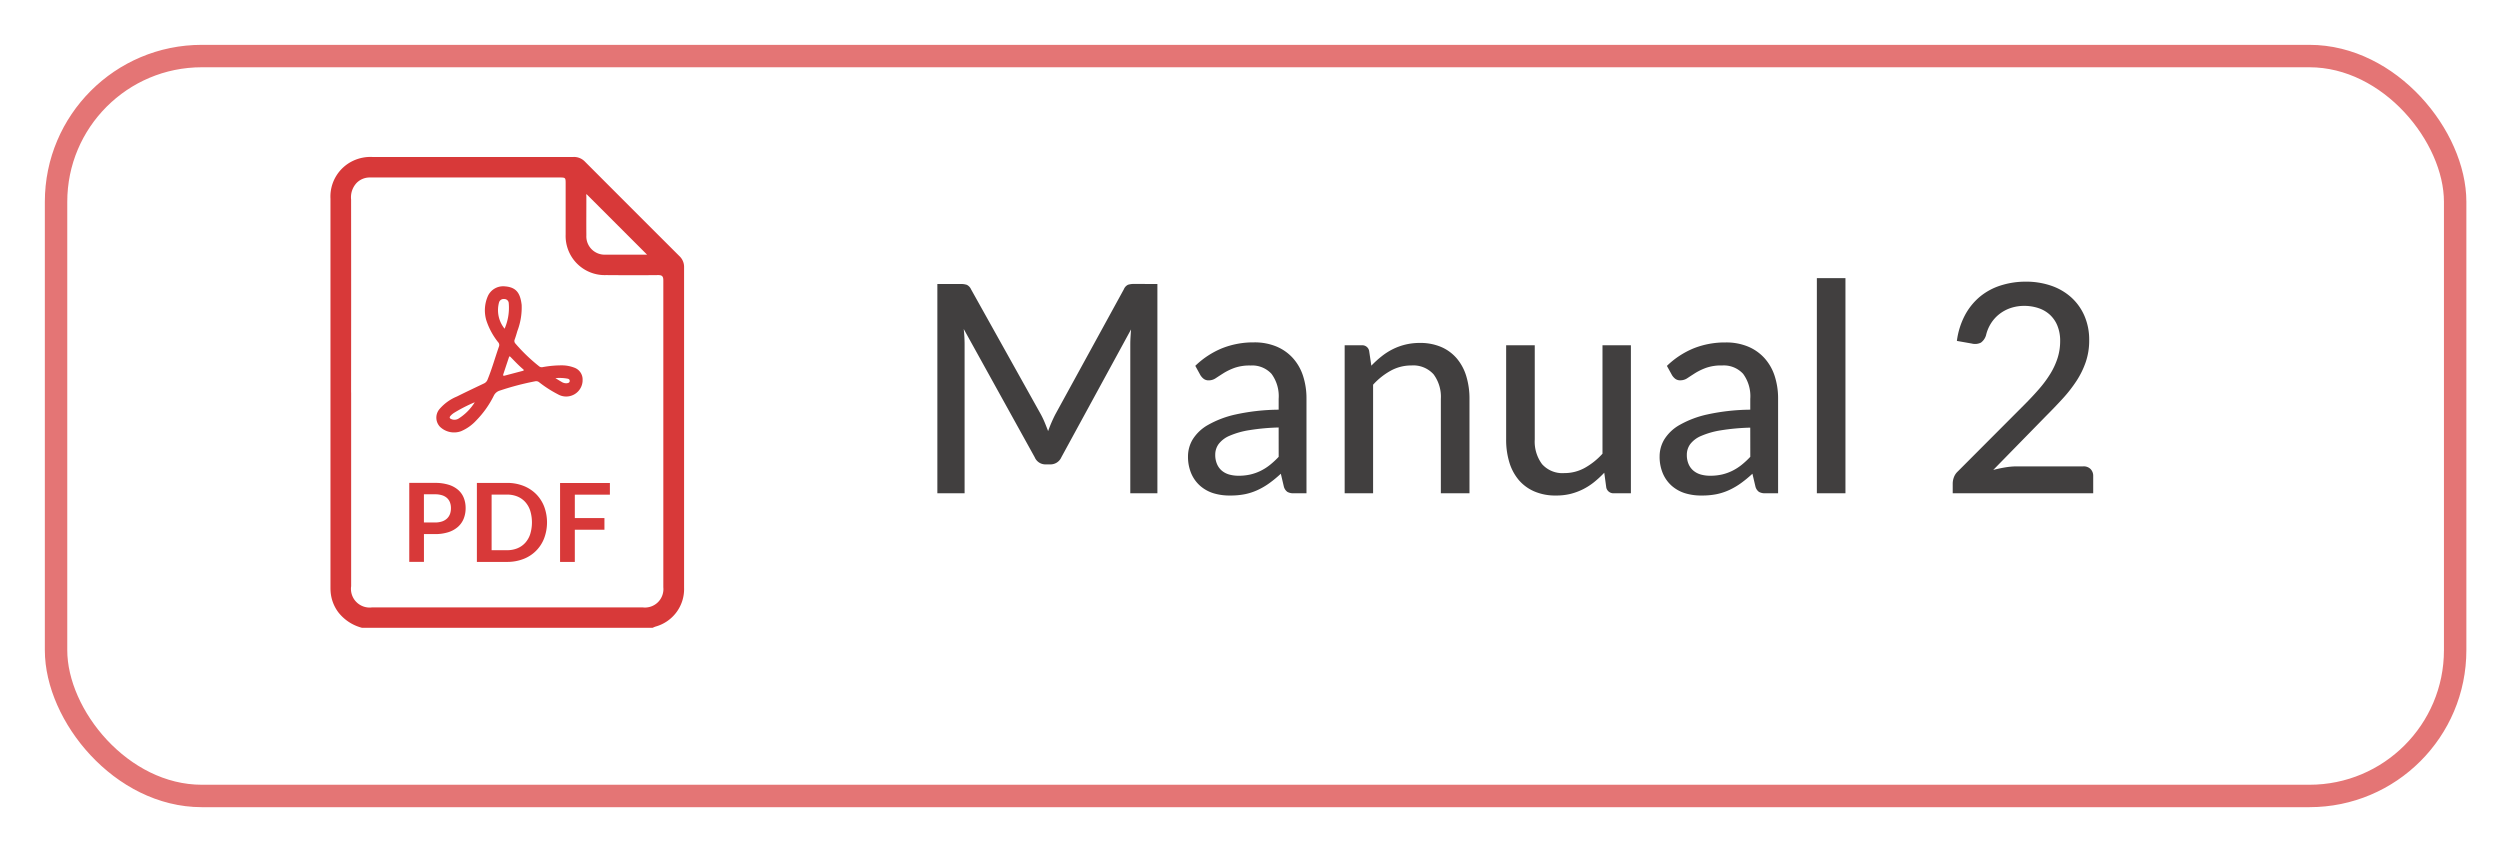
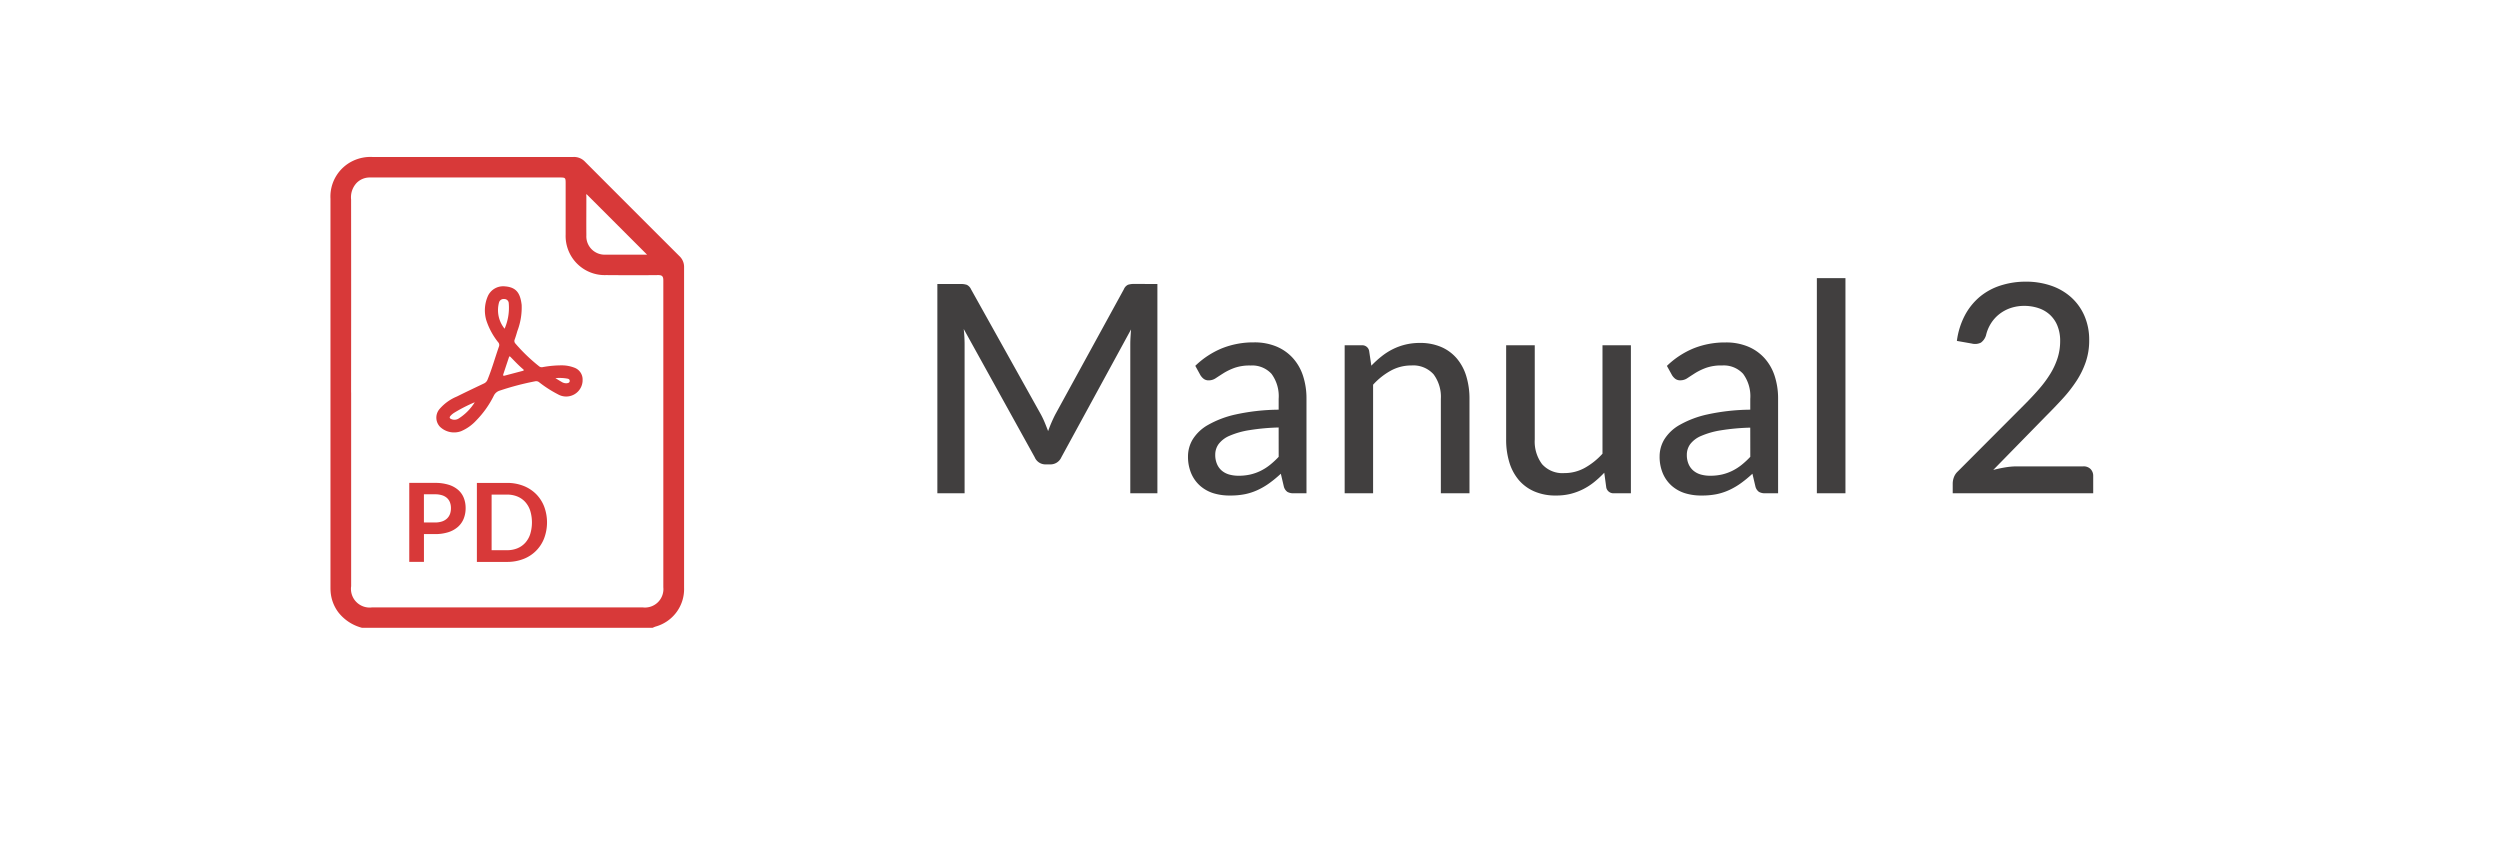
<svg xmlns="http://www.w3.org/2000/svg" width="111.5" height="37.5" viewBox="0 0 111.5 37.5">
  <defs>
    <filter id="Rectángulo_2371" x="0" y="0" width="111.5" height="37.5" filterUnits="userSpaceOnUse">
      <feOffset dx="2" dy="2" input="SourceAlpha" />
      <feGaussianBlur stdDeviation="0.5" result="blur" />
      <feFlood flood-opacity="0.161" />
      <feComposite operator="in" in2="blur" />
      <feComposite in="SourceGraphic" />
    </filter>
    <clipPath id="clip-path">
      <rect id="Rectángulo_2404" data-name="Rectángulo 2404" width="15.77" height="21" fill="none" />
    </clipPath>
  </defs>
  <g id="Grupo_3461" data-name="Grupo 3461" transform="translate(-1099 -463)">
    <g id="Grupo_3409" data-name="Grupo 3409" transform="translate(427)">
      <g transform="matrix(1, 0, 0, 1, 672, 463)" filter="url(#Rectángulo_2371)">
        <g id="Rectángulo_2371-2" data-name="Rectángulo 2371" fill="#fff" stroke="#d83939" stroke-width="1" opacity="0.697">
          <rect width="108" height="34" rx="7" stroke="none" />
-           <rect x="0.5" y="0.5" width="107" height="33" rx="6.5" fill="none" />
        </g>
      </g>
      <g id="Grupo_3369" data-name="Grupo 3369" transform="translate(-0.65)">
        <path id="Trazado_2329" data-name="Trazado 2329" d="M-15.73-9.334V0h-1.209V-6.643q0-.149.01-.319t.023-.345l-3.107,5.7a.53.53,0,0,1-.5.319h-.195a.517.517,0,0,1-.494-.319l-3.166-5.72a6.427,6.427,0,0,1,.039.683V0h-1.215V-9.334h1.027a.88.88,0,0,1,.283.036.4.4,0,0,1,.192.2l3.12,5.59a3.894,3.894,0,0,1,.169.358q.078.189.149.377a6.253,6.253,0,0,1,.319-.741L-17.225-9.1a.378.378,0,0,1,.185-.2.88.88,0,0,1,.283-.036Zm5.408,6.4a9.672,9.672,0,0,0-1.313.12,3.612,3.612,0,0,0-.878.25A1.191,1.191,0,0,0-13-2.194a.8.8,0,0,0-.15.471,1.022,1.022,0,0,0,.081.426A.793.793,0,0,0-12.847-1a.886.886,0,0,0,.328.166,1.536,1.536,0,0,0,.41.052,2.3,2.3,0,0,0,.536-.058,2.135,2.135,0,0,0,.458-.166,2.3,2.3,0,0,0,.41-.263,3.647,3.647,0,0,0,.384-.357Zm-3.718-2.75a3.778,3.778,0,0,1,1.2-.786,3.774,3.774,0,0,1,1.42-.26,2.538,2.538,0,0,1,1,.185,2.059,2.059,0,0,1,.734.517,2.2,2.2,0,0,1,.452.793,3.233,3.233,0,0,1,.153,1.021V0h-.566a.539.539,0,0,1-.286-.062.426.426,0,0,1-.156-.231l-.136-.579a5.467,5.467,0,0,1-.5.413,3.2,3.2,0,0,1-.517.306,2.639,2.639,0,0,1-.575.192A3.254,3.254,0,0,1-12.493.1,2.426,2.426,0,0,1-13.224,0a1.642,1.642,0,0,1-.595-.328,1.552,1.552,0,0,1-.4-.553,1.9,1.9,0,0,1-.146-.773,1.465,1.465,0,0,1,.211-.751,1.9,1.9,0,0,1,.689-.647,4.43,4.43,0,0,1,1.248-.468,9.33,9.33,0,0,1,1.895-.208v-.481a1.679,1.679,0,0,0-.319-1.118,1.167,1.167,0,0,0-.936-.371,2.039,2.039,0,0,0-.7.1,2.7,2.7,0,0,0-.488.231q-.2.127-.358.231a.553.553,0,0,1-.315.1A.36.36,0,0,1-13.66-5.1a.6.6,0,0,1-.153-.169Zm7.852-.006A4.475,4.475,0,0,1-5.74-6.1a2.824,2.824,0,0,1,.5-.322,2.663,2.663,0,0,1,.565-.208,2.687,2.687,0,0,1,.647-.075,2.358,2.358,0,0,1,.959.182,1.9,1.9,0,0,1,.692.51,2.21,2.21,0,0,1,.423.79,3.437,3.437,0,0,1,.143,1.021V0H-3.088V-4.206a1.683,1.683,0,0,0-.325-1.1A1.216,1.216,0,0,0-4.407-5.7a1.887,1.887,0,0,0-.913.231,3.043,3.043,0,0,0-.79.627V0H-7.378V-6.6h.76a.309.309,0,0,1,.332.253ZM5.388-6.6V0h-.76A.325.325,0,0,1,4.29-.254L4.2-.917A4.475,4.475,0,0,1,3.75-.5a2.772,2.772,0,0,1-.5.322,2.753,2.753,0,0,1-.566.208A2.647,2.647,0,0,1,2.041.1a2.358,2.358,0,0,1-.959-.182A1.9,1.9,0,0,1,.39-.588a2.21,2.21,0,0,1-.423-.79A3.437,3.437,0,0,1-.176-2.4V-6.6H1.1V-2.4a1.683,1.683,0,0,0,.325,1.1A1.216,1.216,0,0,0,2.418-.9a1.869,1.869,0,0,0,.91-.231,3.1,3.1,0,0,0,.793-.634V-6.6Zm5.323,3.673a9.672,9.672,0,0,0-1.313.12,3.612,3.612,0,0,0-.878.25,1.191,1.191,0,0,0-.487.367.8.8,0,0,0-.15.471,1.022,1.022,0,0,0,.081.426A.793.793,0,0,0,8.187-1a.886.886,0,0,0,.328.166,1.536,1.536,0,0,0,.41.052,2.3,2.3,0,0,0,.536-.058,2.135,2.135,0,0,0,.458-.166,2.3,2.3,0,0,0,.41-.263,3.647,3.647,0,0,0,.384-.357ZM6.994-5.681a3.778,3.778,0,0,1,1.2-.786,3.774,3.774,0,0,1,1.42-.26,2.538,2.538,0,0,1,1,.185,2.059,2.059,0,0,1,.734.517,2.2,2.2,0,0,1,.452.793,3.233,3.233,0,0,1,.153,1.021V0h-.566A.539.539,0,0,1,11.1-.062a.426.426,0,0,1-.156-.231l-.136-.579a5.467,5.467,0,0,1-.5.413,3.2,3.2,0,0,1-.517.306,2.639,2.639,0,0,1-.575.192A3.254,3.254,0,0,1,8.541.1,2.426,2.426,0,0,1,7.81,0a1.642,1.642,0,0,1-.595-.328,1.552,1.552,0,0,1-.4-.553,1.9,1.9,0,0,1-.146-.773,1.465,1.465,0,0,1,.211-.751,1.9,1.9,0,0,1,.689-.647,4.43,4.43,0,0,1,1.248-.468,9.33,9.33,0,0,1,1.895-.208v-.481a1.679,1.679,0,0,0-.319-1.118A1.167,1.167,0,0,0,9.457-5.7a2.039,2.039,0,0,0-.7.1,2.7,2.7,0,0,0-.488.231q-.2.127-.357.231a.553.553,0,0,1-.315.1A.36.36,0,0,1,7.374-5.1a.6.6,0,0,1-.153-.169Zm7.963-3.913V0H13.682V-9.594ZM25.565-1.2a.432.432,0,0,1,.325.12.433.433,0,0,1,.117.315V0H19.741V-.436a.826.826,0,0,1,.052-.276.67.67,0,0,1,.176-.263l2.951-2.958q.37-.37.67-.715a5.108,5.108,0,0,0,.507-.686,3.213,3.213,0,0,0,.322-.7,2.472,2.472,0,0,0,.114-.754,1.769,1.769,0,0,0-.123-.686,1.36,1.36,0,0,0-.338-.491,1.4,1.4,0,0,0-.507-.293,1.982,1.982,0,0,0-.631-.1,1.893,1.893,0,0,0-.621.1,1.687,1.687,0,0,0-.5.273,1.618,1.618,0,0,0-.371.416,1.713,1.713,0,0,0-.215.52.621.621,0,0,1-.231.332.6.6,0,0,1-.406.039l-.663-.117a3.377,3.377,0,0,1,.358-1.144,2.777,2.777,0,0,1,.67-.829,2.762,2.762,0,0,1,.926-.5A3.649,3.649,0,0,1,23-9.438a3.429,3.429,0,0,1,1.128.179,2.589,2.589,0,0,1,.894.517,2.387,2.387,0,0,1,.591.822,2.677,2.677,0,0,1,.215,1.1,2.956,2.956,0,0,1-.153.965,3.8,3.8,0,0,1-.416.848,6.129,6.129,0,0,1-.611.783q-.348.38-.738.77L21.548-1.04q.273-.072.549-.117A3.225,3.225,0,0,1,22.62-1.2Z" transform="translate(740 485)" fill="#413f3f" />
      </g>
    </g>
    <g id="Grupo_3414" data-name="Grupo 3414" transform="translate(1113.739 470)">
      <g id="Grupo_3410" data-name="Grupo 3410" clip-path="url(#clip-path)">
        <path id="Trazado_2318" data-name="Trazado 2318" d="M1.41,21A1.968,1.968,0,0,1,.35,20.307,1.749,1.749,0,0,1,.007,19.4C0,19.319,0,19.237,0,19.155Q0,10.509,0,1.863A1.762,1.762,0,0,1,1.009.171,1.81,1.81,0,0,1,1.863,0q3.35.005,6.7,0c.758,0,1.516,0,2.274,0a.67.67,0,0,1,.512.208q2.106,2.11,4.216,4.216a.655.655,0,0,1,.206.492q0,7.15,0,14.3a1.735,1.735,0,0,1-1.275,1.729c-.045.015-.088.036-.132.055ZM.922,10.5q0,4.323,0,8.646a.833.833,0,0,0,.925.944q6.044,0,12.088,0a.822.822,0,0,0,.91-.9q0-6.843,0-13.686c0-.177-.051-.238-.233-.236-.772.009-1.543.006-2.315,0a1.745,1.745,0,0,1-1.808-1.809c0-.751,0-1.5,0-2.254,0-.29,0-.29-.295-.29H3.5c-.581,0-1.161,0-1.742,0a.814.814,0,0,0-.59.241A.938.938,0,0,0,.92,1.9q.005,4.3,0,8.605m10.5-8.846c-.021.023-.007.073-.007.118,0,.573-.005,1.147,0,1.72a.815.815,0,0,0,.863.859c.505.006,1.01,0,1.515,0h.328l-2.7-2.7" transform="translate(0 0.001)" fill="#d83939" />
        <path id="Trazado_2319" data-name="Trazado 2319" d="M76.975,90.107a.734.734,0,0,1-1.1.617,5.264,5.264,0,0,1-.832-.533.209.209,0,0,0-.185-.048,12.127,12.127,0,0,0-1.581.416.432.432,0,0,0-.265.23,4.345,4.345,0,0,1-.792,1.111,1.948,1.948,0,0,1-.67.47.908.908,0,0,1-.938-.2.591.591,0,0,1-.028-.779,2.047,2.047,0,0,1,.783-.569c.4-.2.8-.389,1.2-.579a.309.309,0,0,0,.168-.175c.2-.487.338-.992.513-1.487a.184.184,0,0,0-.044-.185,3.109,3.109,0,0,1-.526-.978,1.581,1.581,0,0,1,.082-1.1.752.752,0,0,1,.754-.409c.529.041.683.333.742.827a2.935,2.935,0,0,1-.192,1.166c-.036.126-.074.252-.118.375a.167.167,0,0,0,.034.185,7.675,7.675,0,0,0,1.051,1.009.18.18,0,0,0,.15.042,4.665,4.665,0,0,1,.908-.081,1.55,1.55,0,0,1,.508.1.559.559,0,0,1,.375.585M73.494,87.8a2.346,2.346,0,0,0,.186-1.143.194.194,0,0,0-.2-.183.211.211,0,0,0-.233.152,1.312,1.312,0,0,0,.25,1.174m.851,1.836a.089.089,0,0,0-.014-.021c-.207-.173-.391-.371-.58-.563-.043-.043-.057-.005-.068.028q-.124.371-.247.743c-.017.051-.014.087.054.069l.818-.216c.021-.006.042-.011.036-.04M72.157,91.08a6.844,6.844,0,0,0-.9.46.78.78,0,0,0-.175.145c-.057.067-.042.112.037.144a.35.35,0,0,0,.328-.026,2.289,2.289,0,0,0,.715-.722M75.758,90c.112.068.189.119.269.163a.381.381,0,0,0,.251.066c.061-.01.118-.026.121-.1s-.056-.1-.116-.107a1.978,1.978,0,0,0-.525-.02" transform="translate(-65.729 -80.137)" fill="#d83939" />
        <path id="Trazado_2320" data-name="Trazado 2320" d="M54.568,217.047a1.178,1.178,0,0,0-.426-.232,2.012,2.012,0,0,0-.611-.083H52.385v3.523h.655v-1.24h.49a1.907,1.907,0,0,0,.6-.085,1.191,1.191,0,0,0,.428-.239.974.974,0,0,0,.256-.367,1.252,1.252,0,0,0,.085-.469,1.225,1.225,0,0,0-.082-.453.918.918,0,0,0-.25-.356m-.368,1.078a.523.523,0,0,1-.133.2.6.6,0,0,1-.223.129.988.988,0,0,1-.314.045h-.49V217.24h.49a1.053,1.053,0,0,1,.317.043.587.587,0,0,1,.222.123.506.506,0,0,1,.132.195.711.711,0,0,1,.044.256.783.783,0,0,1-.044.269" transform="translate(-48.871 -202.195)" fill="#d83939" />
-         <path id="Trazado_2321" data-name="Trazado 2321" d="M152.6,220.256h.658v-1.435h1.321V218.3h-1.321v-1.043h1.564v-.521H152.6Z" transform="translate(-142.36 -202.194)" fill="#d83939" />
        <path id="Trazado_2322" data-name="Trazado 2322" d="M99.987,217.226a1.648,1.648,0,0,0-.563-.363,1.969,1.969,0,0,0-.731-.13H97.351v3.523h1.342a1.985,1.985,0,0,0,.731-.129,1.6,1.6,0,0,0,.926-.921,2.024,2.024,0,0,0,0-1.423,1.62,1.62,0,0,0-.363-.557m-.257,1.788a1.079,1.079,0,0,1-.222.39.968.968,0,0,1-.351.245,1.2,1.2,0,0,1-.464.085h-.685v-2.48h.685a1.2,1.2,0,0,1,.464.085.969.969,0,0,1,.351.245,1.08,1.08,0,0,1,.222.39,1.8,1.8,0,0,1,0,1.04" transform="translate(-90.821 -202.195)" fill="#d83939" />
      </g>
    </g>
  </g>
</svg>